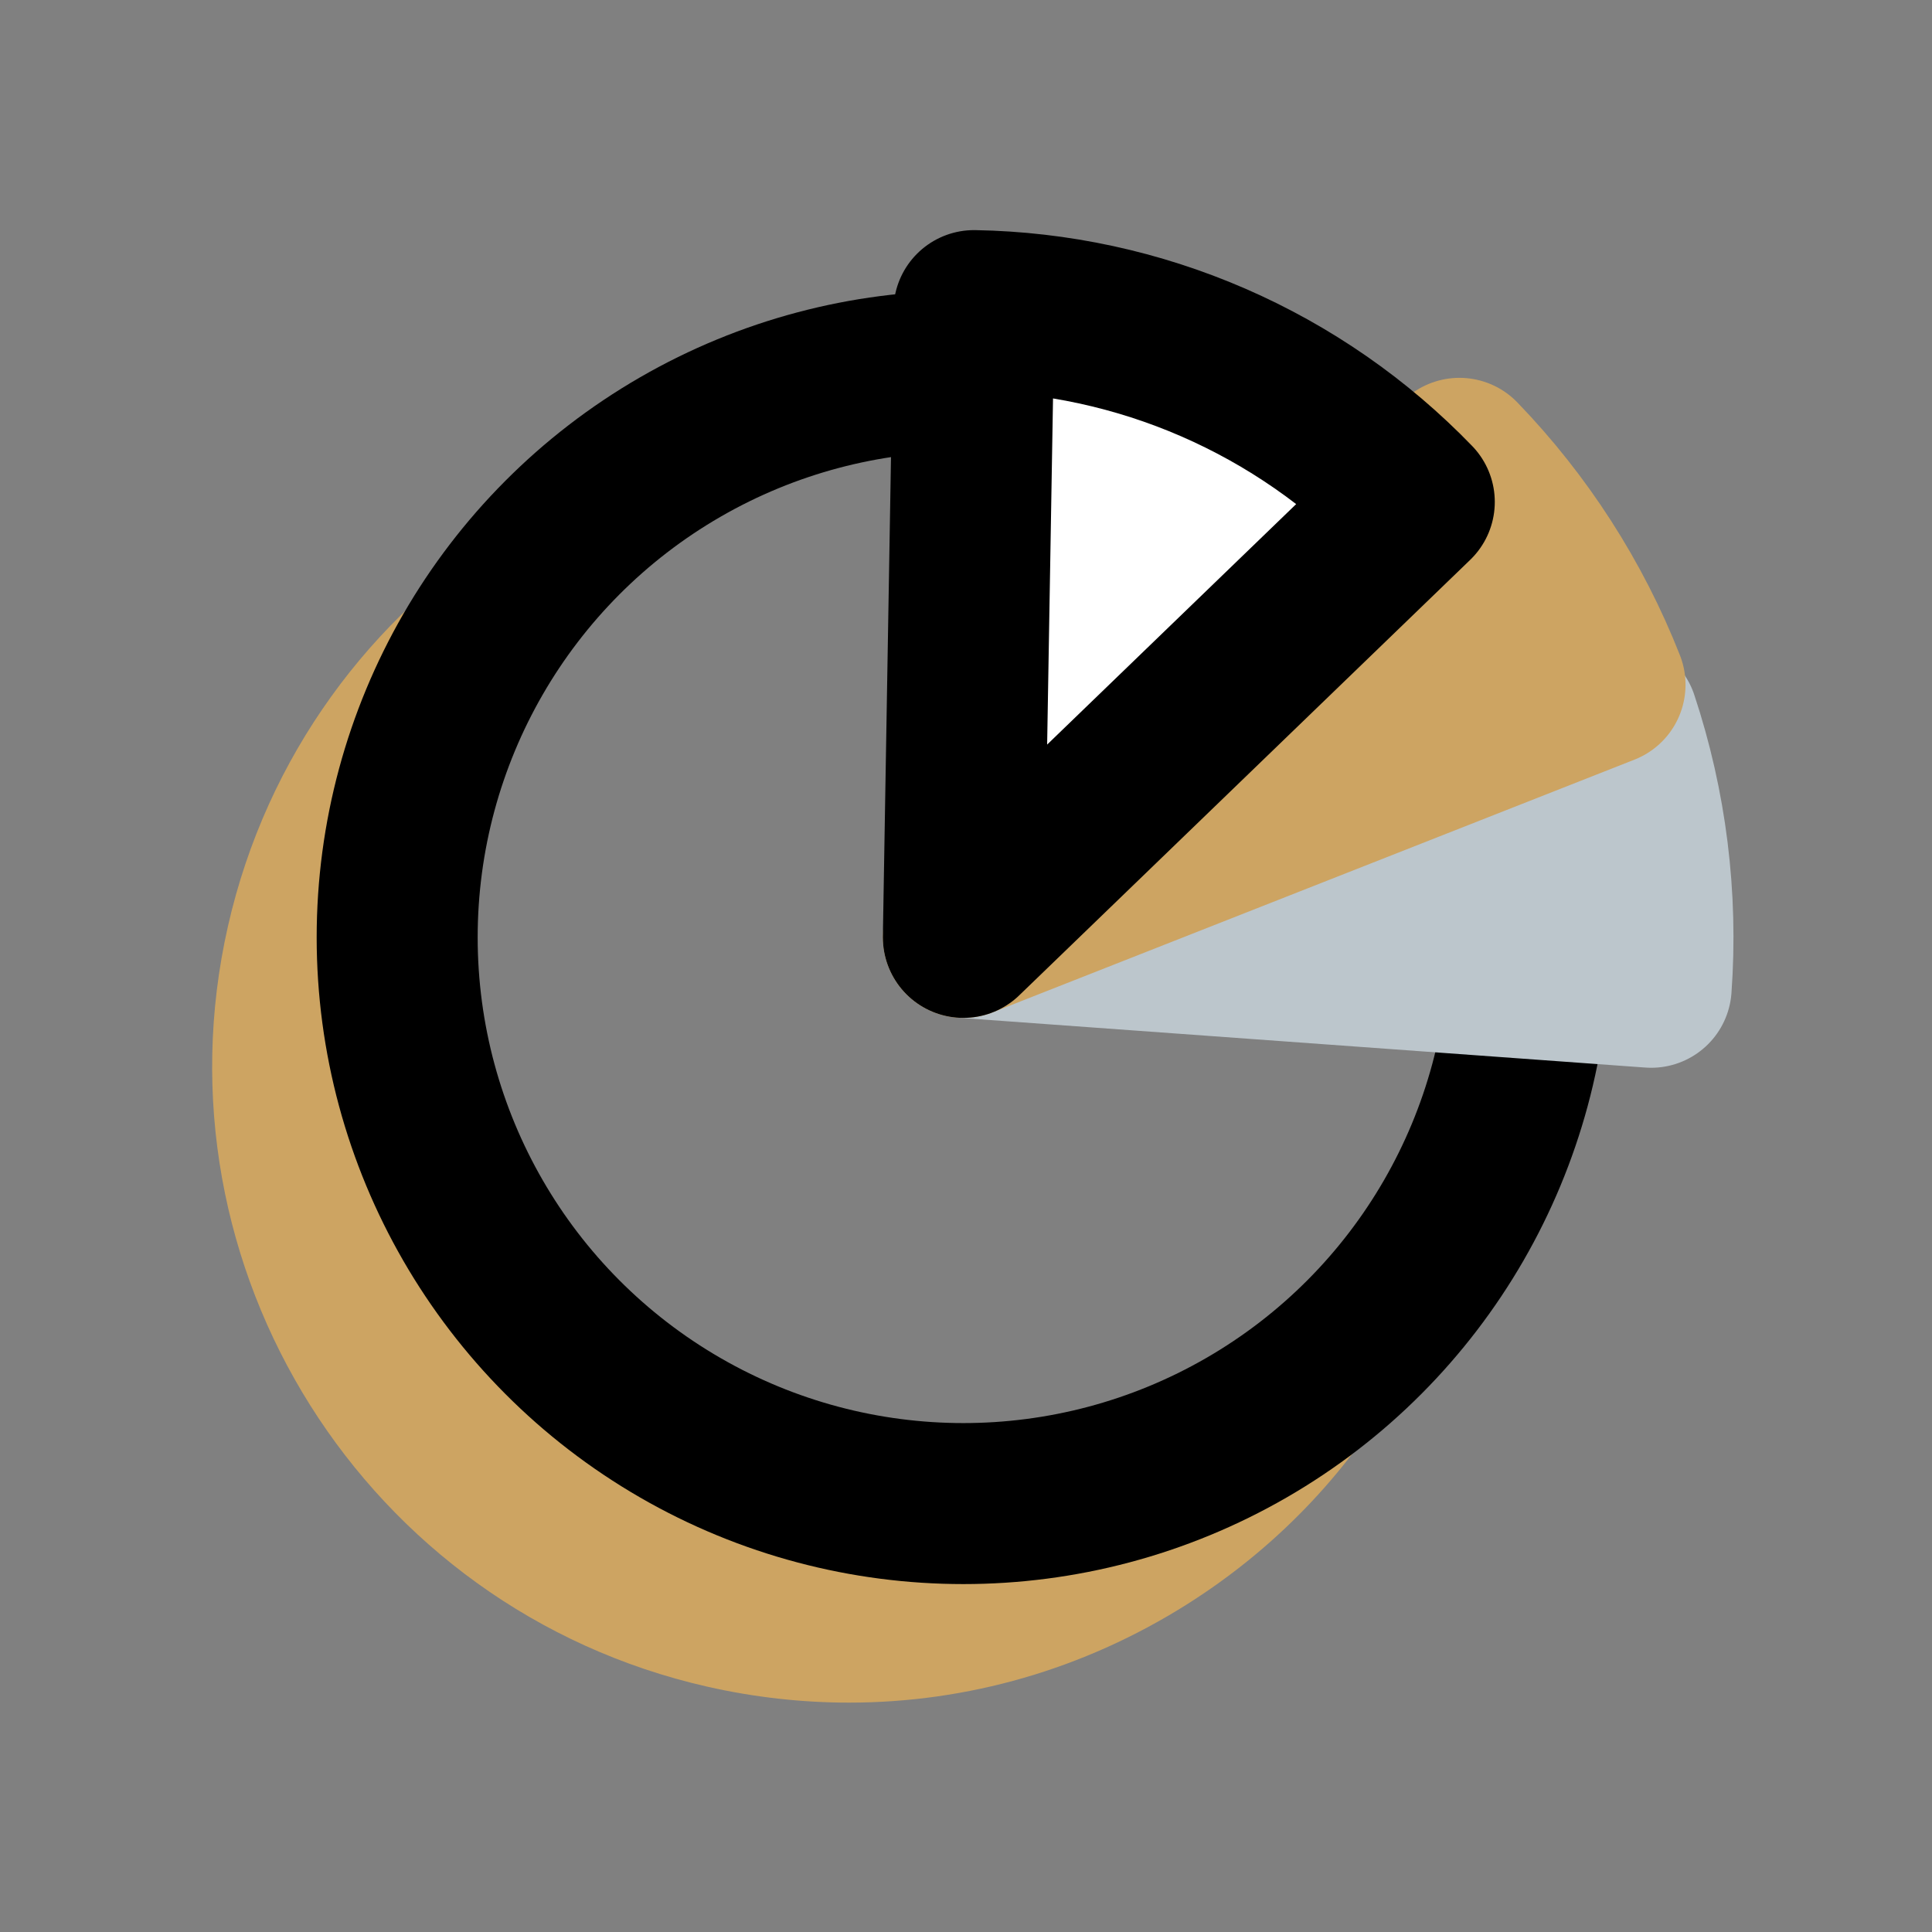
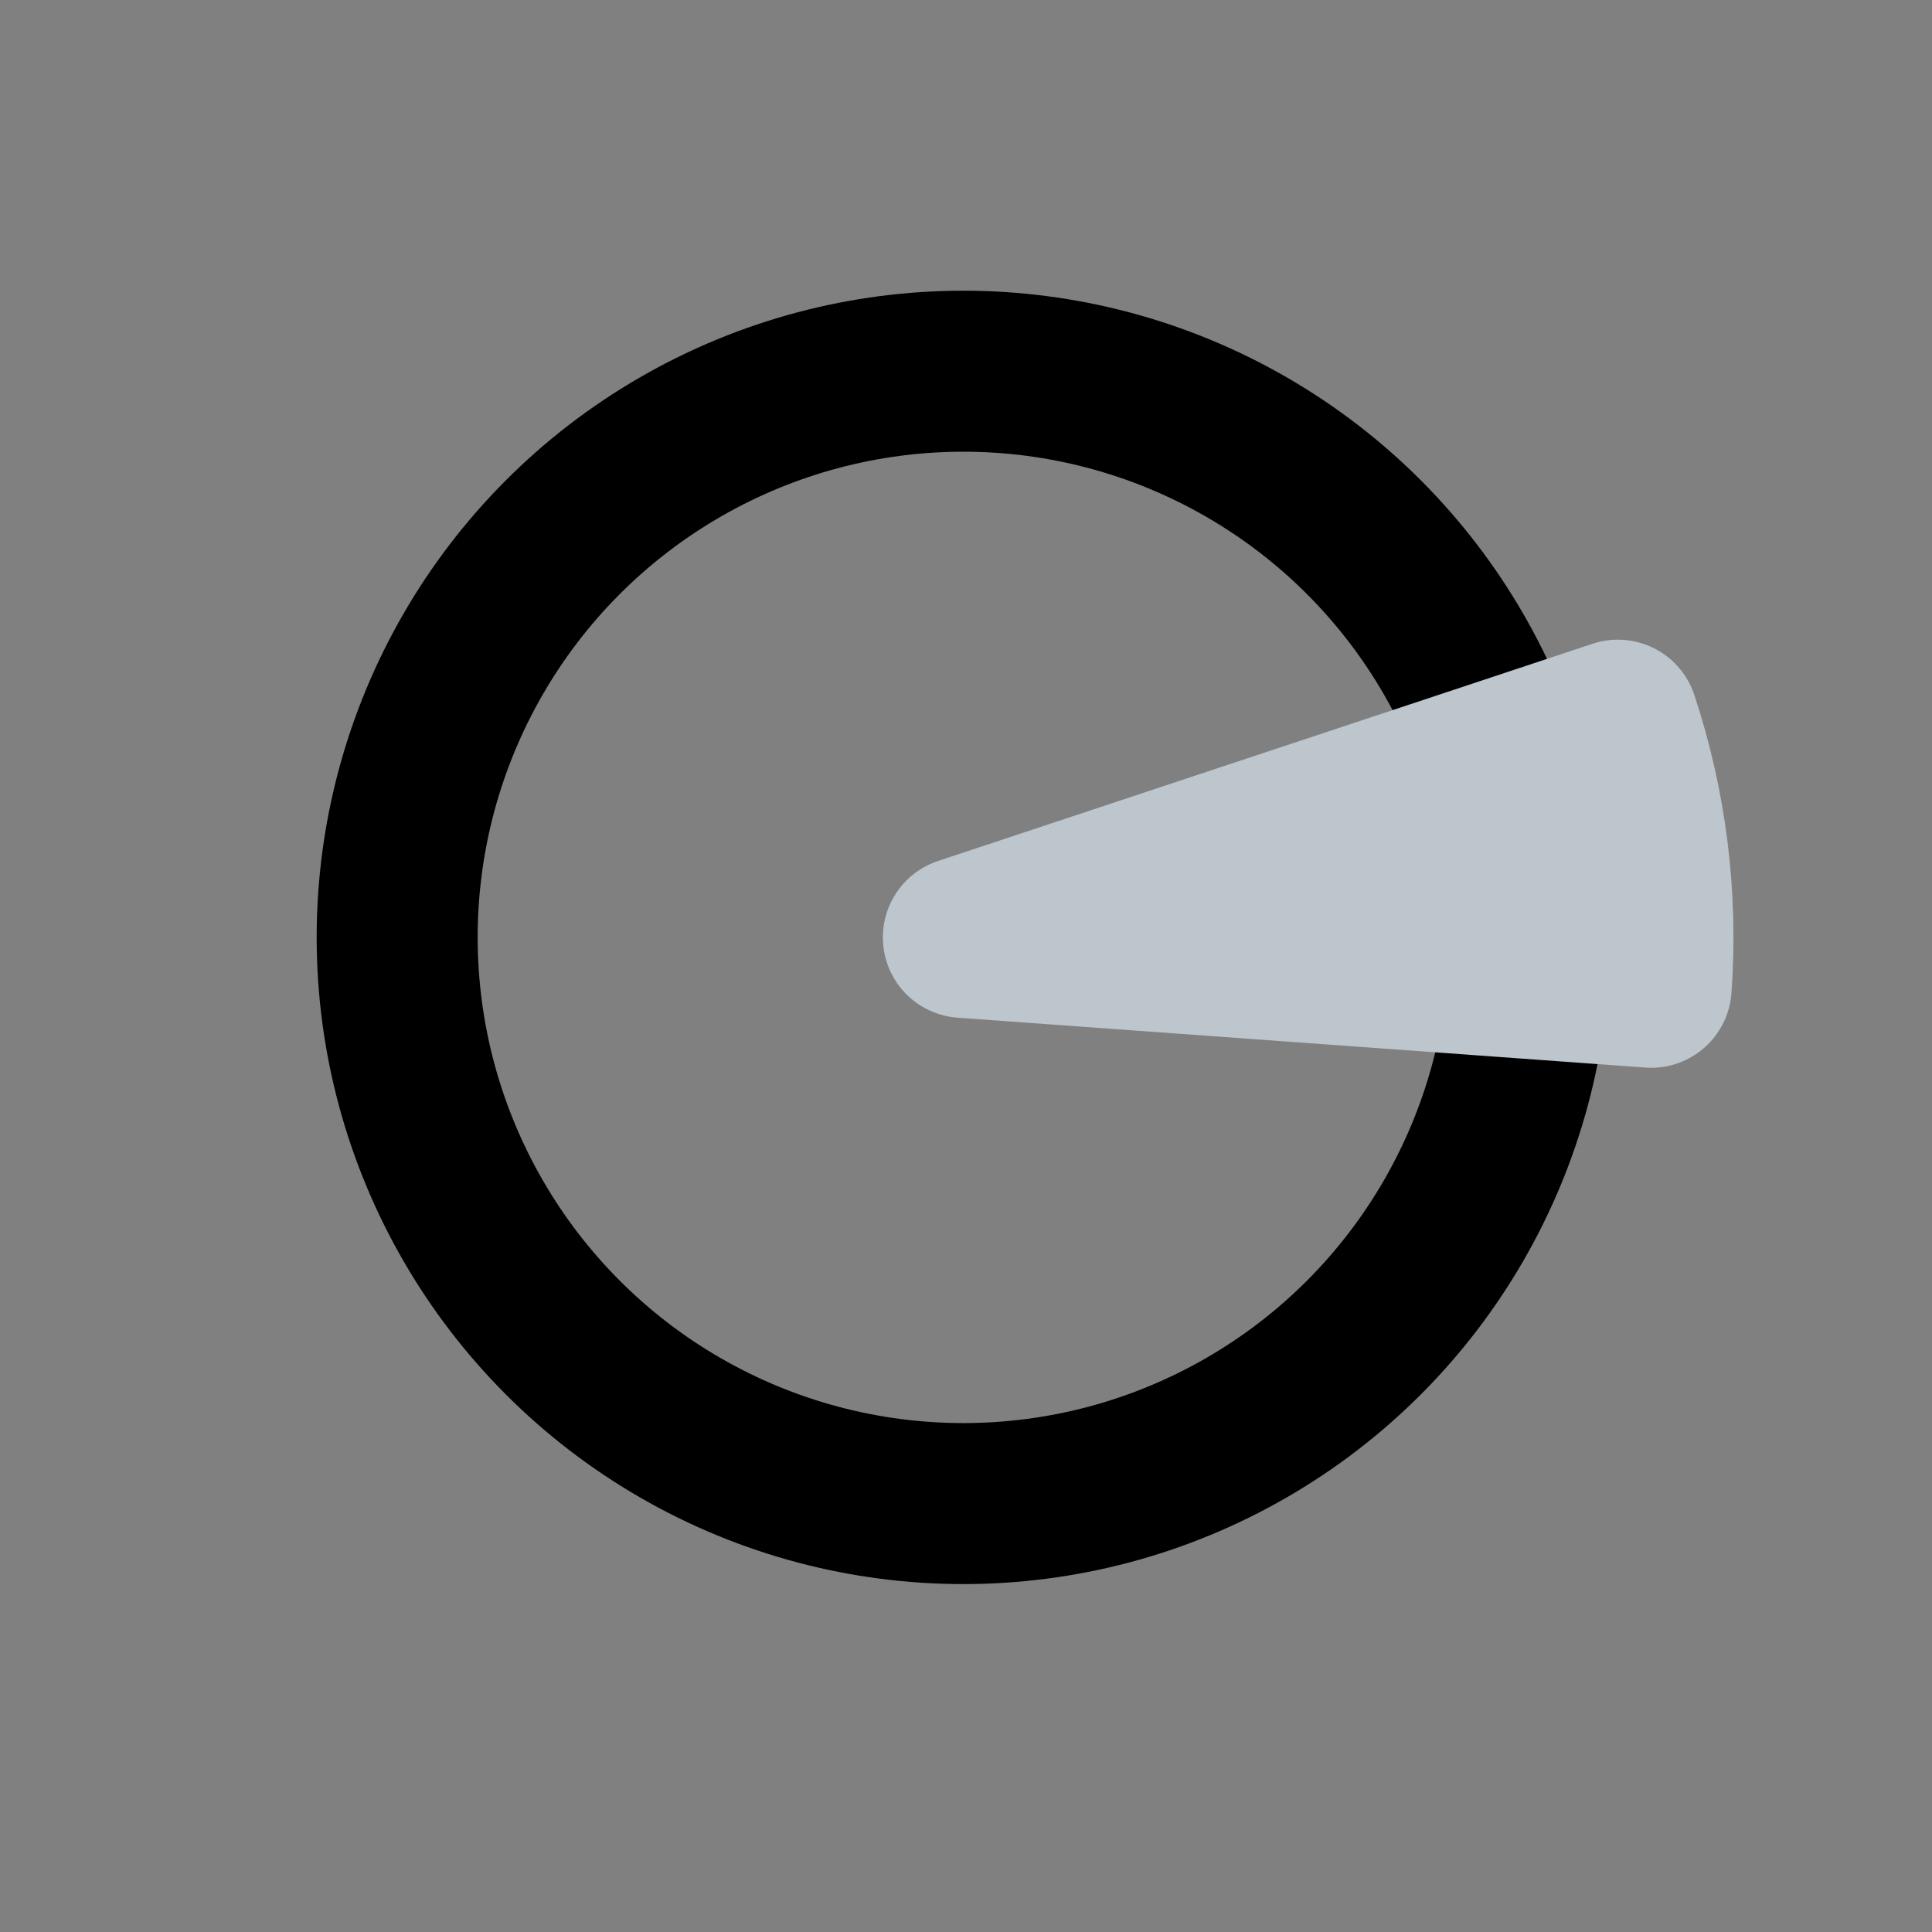
<svg xmlns="http://www.w3.org/2000/svg" id="Layer_1" viewBox="0 0 120 120">
  <rect x="0" y="0" width="120" height="120" fill="#808080" stroke="none" />
-   <path d="M79.601,88.647c-4.546,2.13-9.234,4.305-14.178,5.331-7.827,1.625-16.313.272-23.589-2.889-3.621-1.573-6.855-3.765-9.819-6.361-3.037-2.66-5.819-5.816-7.51-9.515-1.769-3.869-1.779-7.884-1.722-12.06.062-4.514.408-9.079,1.539-13.463,1.505-5.836,5.394-11.058,7.243-16.774-8.521,5.39-14.998,14.013-17.403,24.598-4.822,21.228,8.525,42.421,29.752,47.244,2.932.666,5.888.995,8.822.995,7.357,0,14.583-2.07,20.961-6.087,5.418-3.412,9.824-7.986,12.98-13.351-2.577.239-4.747,1.24-7.076,2.332Z" style="fill:#cda462;" />
  <circle cx="59.836" cy="58.223" r="35.167" style="fill:none; stroke:#000; stroke-miterlimit:10; stroke-width:10px;" />
  <path d="M59.836,58.223l42.721,3.098c.203-2.799.13-5.612-.217-8.397s-.967-5.529-1.851-8.193l-40.653,13.492Z" style="fill:#bcc6cc; stroke:#bcc6cc; stroke-linecap:round; stroke-linejoin:round; stroke-width:10px;" />
-   <path d="M59.836,58.223l39.855-15.694c-1.028-2.611-2.311-5.115-3.829-7.476-1.518-2.361-3.265-4.566-5.214-6.585l-30.812,29.755Z" style="fill:#cda462; stroke:#cda462; stroke-linecap:round; stroke-linejoin:round; stroke-width:10px;" />
-   <path d="M59.836,58.223l28.008-27.047c-3.554-3.68-7.799-6.624-12.491-8.663-4.692-2.039-9.741-3.133-14.856-3.22l-.661,38.93Z" style="fill:#fff; stroke:#000; stroke-linecap:round; stroke-linejoin:round; stroke-width:10px;" />
</svg>